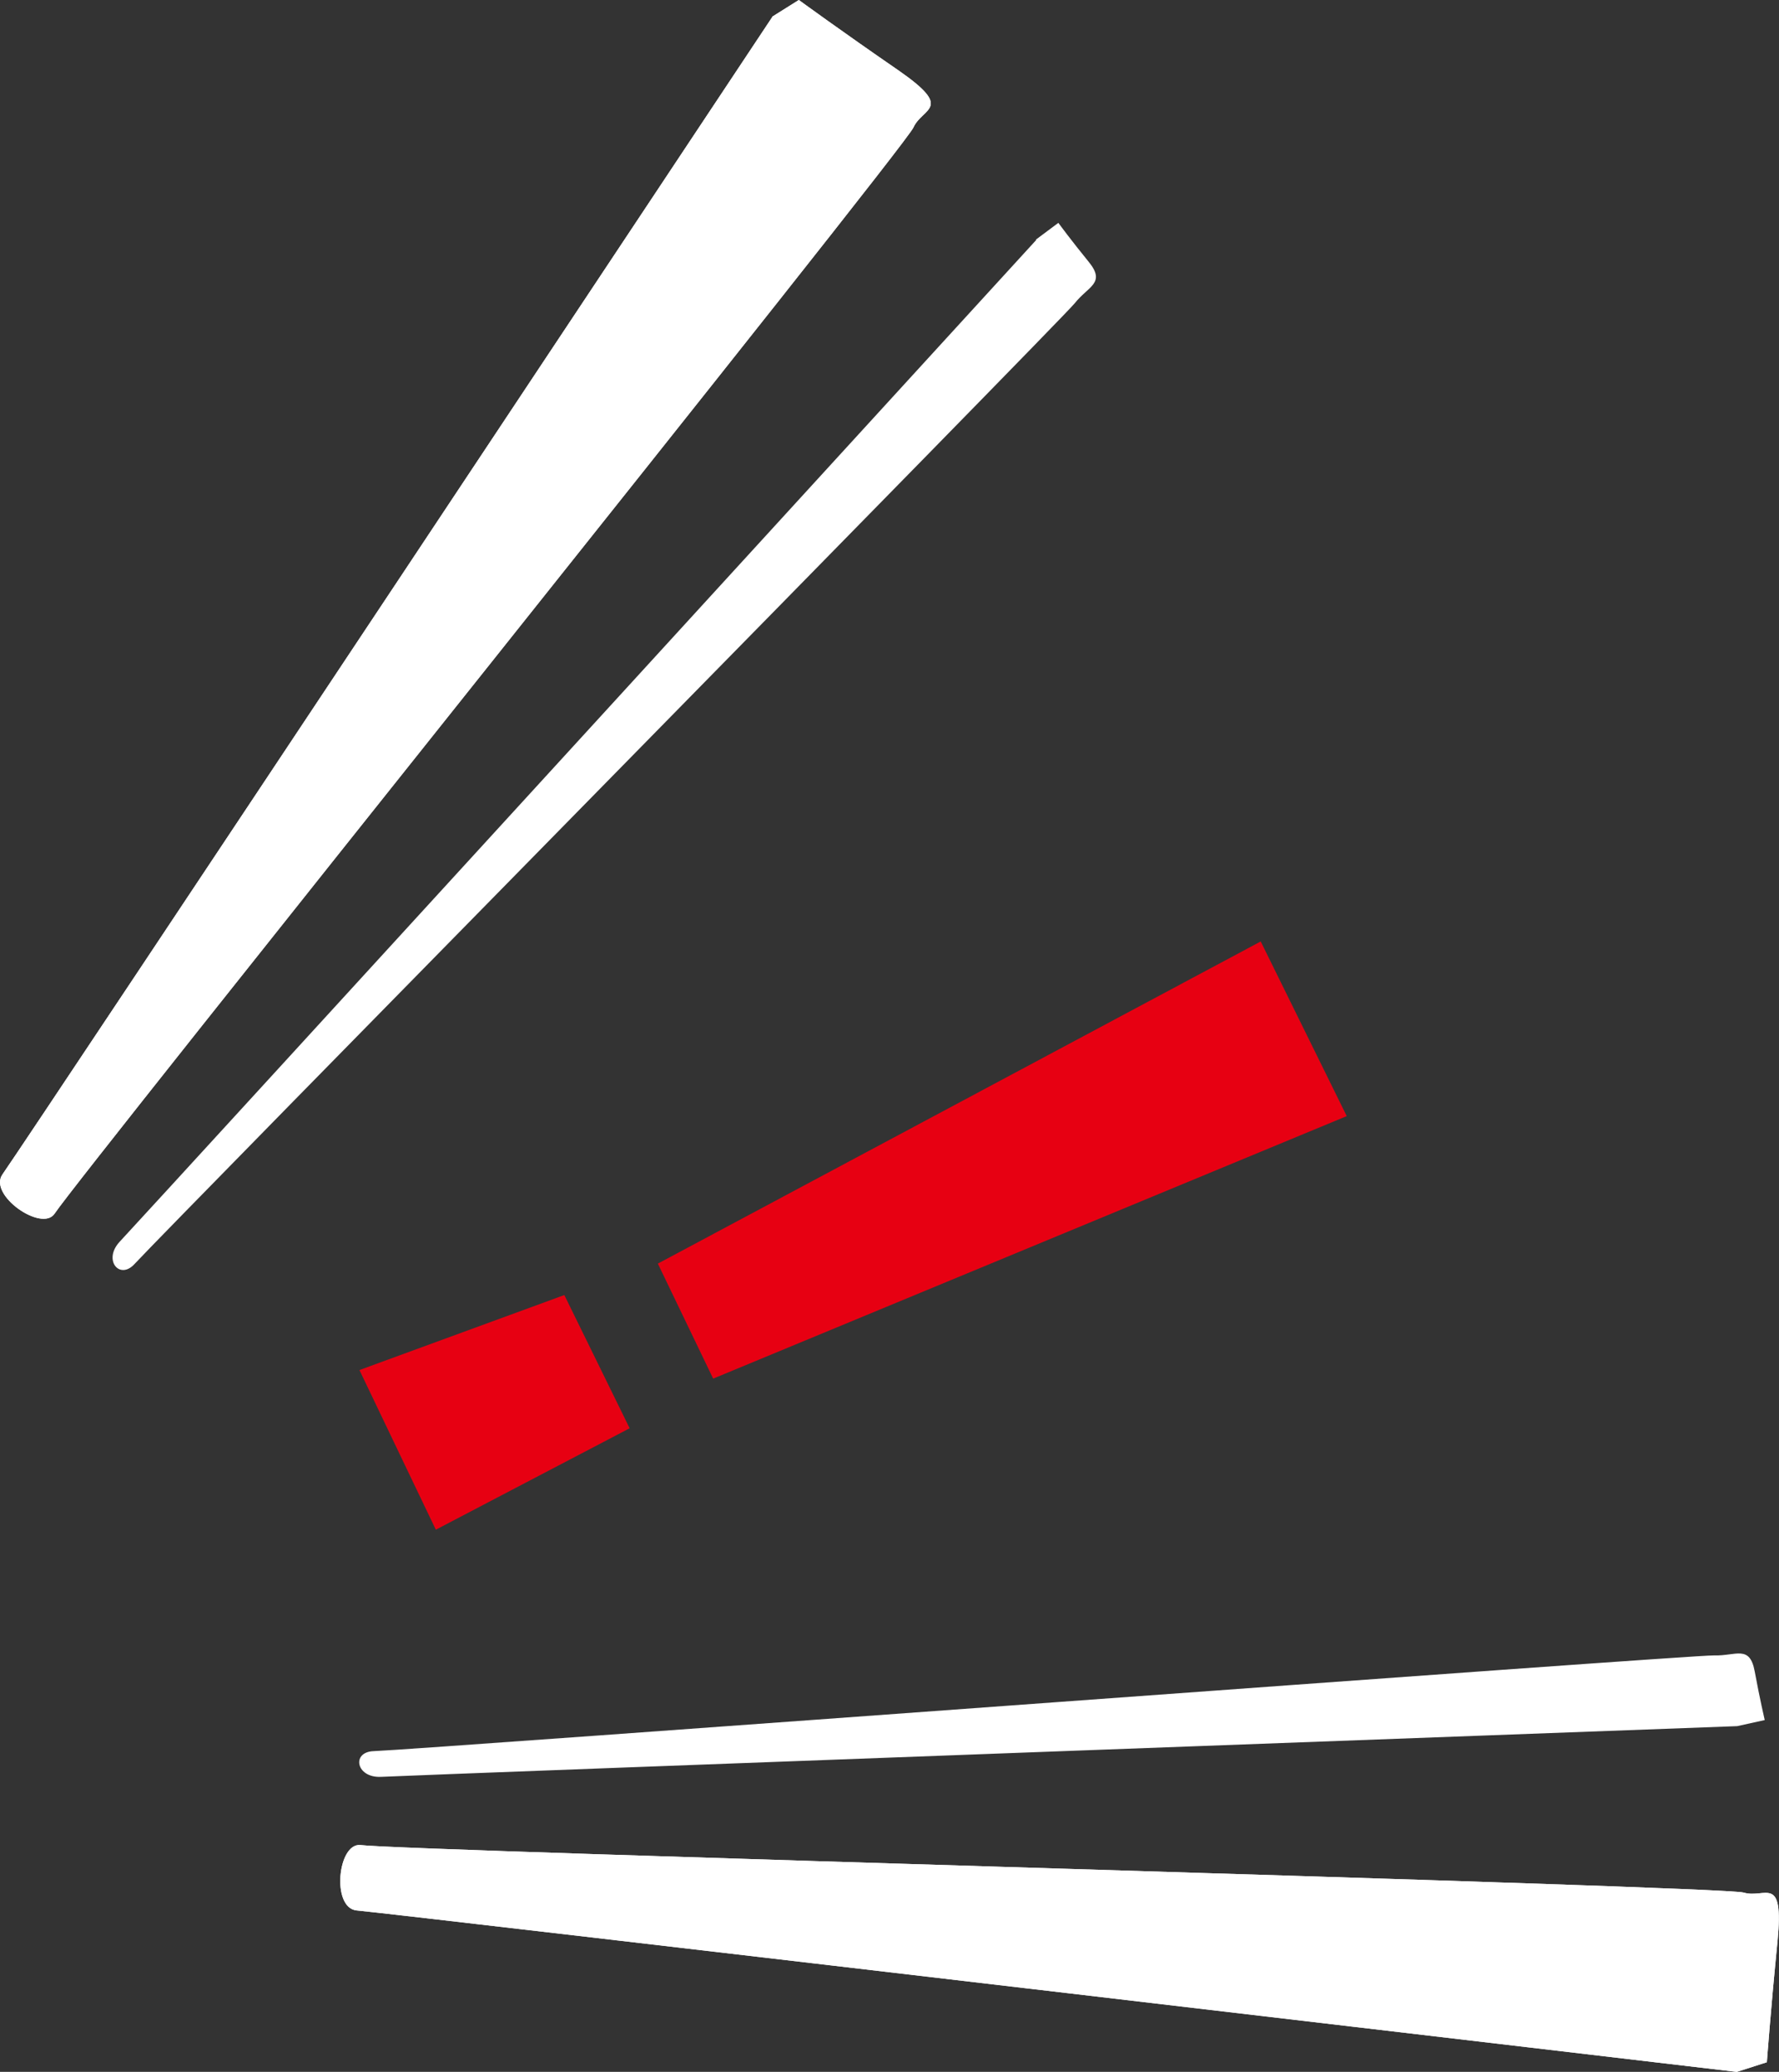
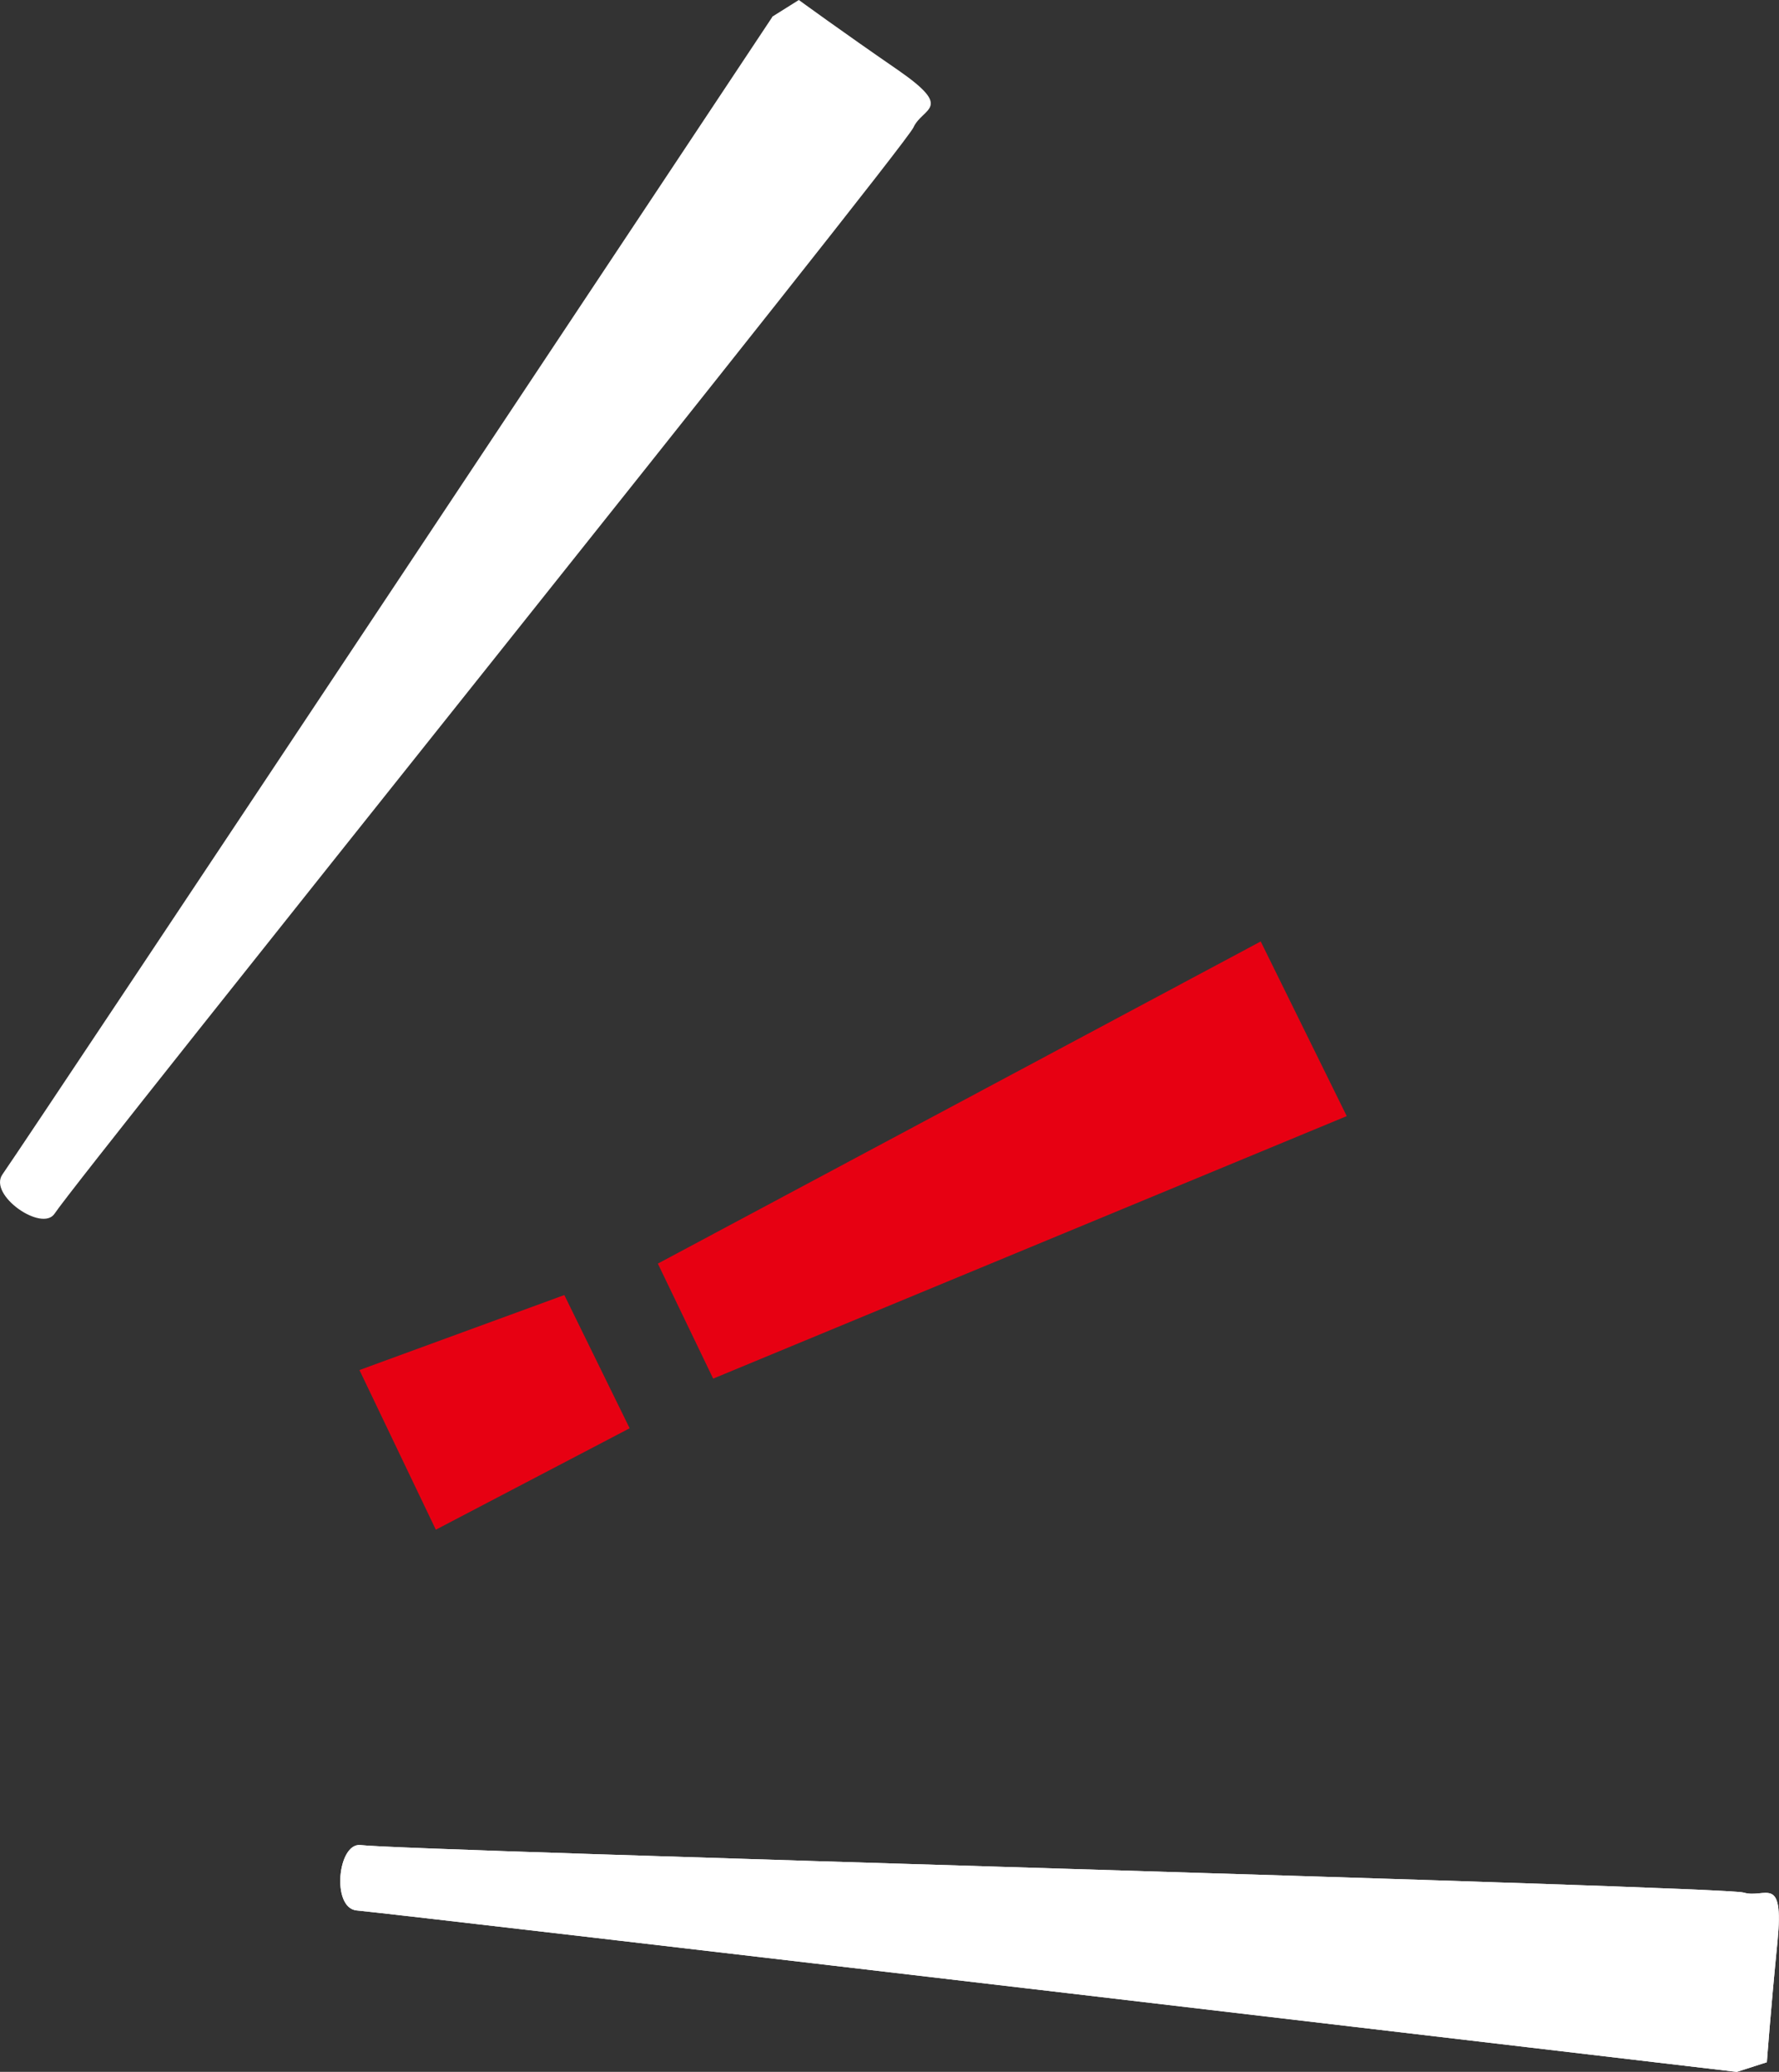
<svg xmlns="http://www.w3.org/2000/svg" id="_レイヤー_2" viewBox="0 0 49.84 58.01">
  <rect x="0" y="0" width="49.84" height="58.01" fill="#333333" stroke="none" />
  <defs>
    <style>.cls-1{fill:#fff;}.cls-1,.cls-2{stroke-width:0px;}.cls-2{fill:#e70012;fill-rule:evenodd;}</style>
  </defs>
  <g id="balloon3.svg">
    <path id="_" class="cls-2" d="M35.32,26.36l-16.89,9.02,1.55,3.22,17.75-7.35-2.41-4.89ZM15.81,36.26l-5.74,2.1,2.14,4.47,5.43-2.84-1.83-3.73Z" />
    <g id="line2">
      <path class="cls-1" d="M48.65,58.01s-37.17-4.38-38.66-4.52c-.71-.07-.53-1.9.11-1.83,1.38.17,38.15,1.15,38.75,1.33.6.18,1.13-.54.95,1.35-.19,1.9-.3,3.4-.3,3.4l-.84.27Z" />
-       <path class="cls-1" d="M48.67,48.33s-36.54,1.35-38,1.42c-.7.03-.83-.7-.2-.72,1.36-.05,36.94-2.7,37.55-2.68.61.02,1-.31,1.14.45.14.76.28,1.36.28,1.36l-.77.17Z" />
      <path class="cls-1" d="M48.65,58.01s-37.17-4.38-38.66-4.52c-.71-.07-.53-1.9.11-1.83,1.38.17,38.15,1.15,38.75,1.33.6.18,1.13-.54.95,1.35-.19,1.9-.3,3.4-.3,3.4l-.84.27Z" />
    </g>
    <g id="line1">
      <path class="cls-1" d="M21.64.47S.93,31.65.07,32.88c-.41.58,1.11,1.63,1.46,1.1.77-1.16,23.81-29.83,24.06-30.41.26-.57,1.15-.51-.42-1.6-1.57-1.08-2.79-1.97-2.79-1.97l-.75.47Z" />
-       <path class="cls-1" d="M29.03,6.72S4.35,33.7,3.35,34.77c-.47.51,0,1.08.42.62.92-1,25.96-26.42,26.34-26.9.38-.48.88-.56.39-1.16-.49-.6-.85-1.09-.85-1.09l-.63.47Z" />
-       <path class="cls-1" d="M21.64.47S.93,31.65.07,32.88c-.41.58,1.11,1.63,1.46,1.1.77-1.16,23.81-29.83,24.06-30.41.26-.57,1.15-.51-.42-1.6-1.57-1.08-2.79-1.97-2.79-1.97l-.75.47Z" />
    </g>
  </g>
</svg>